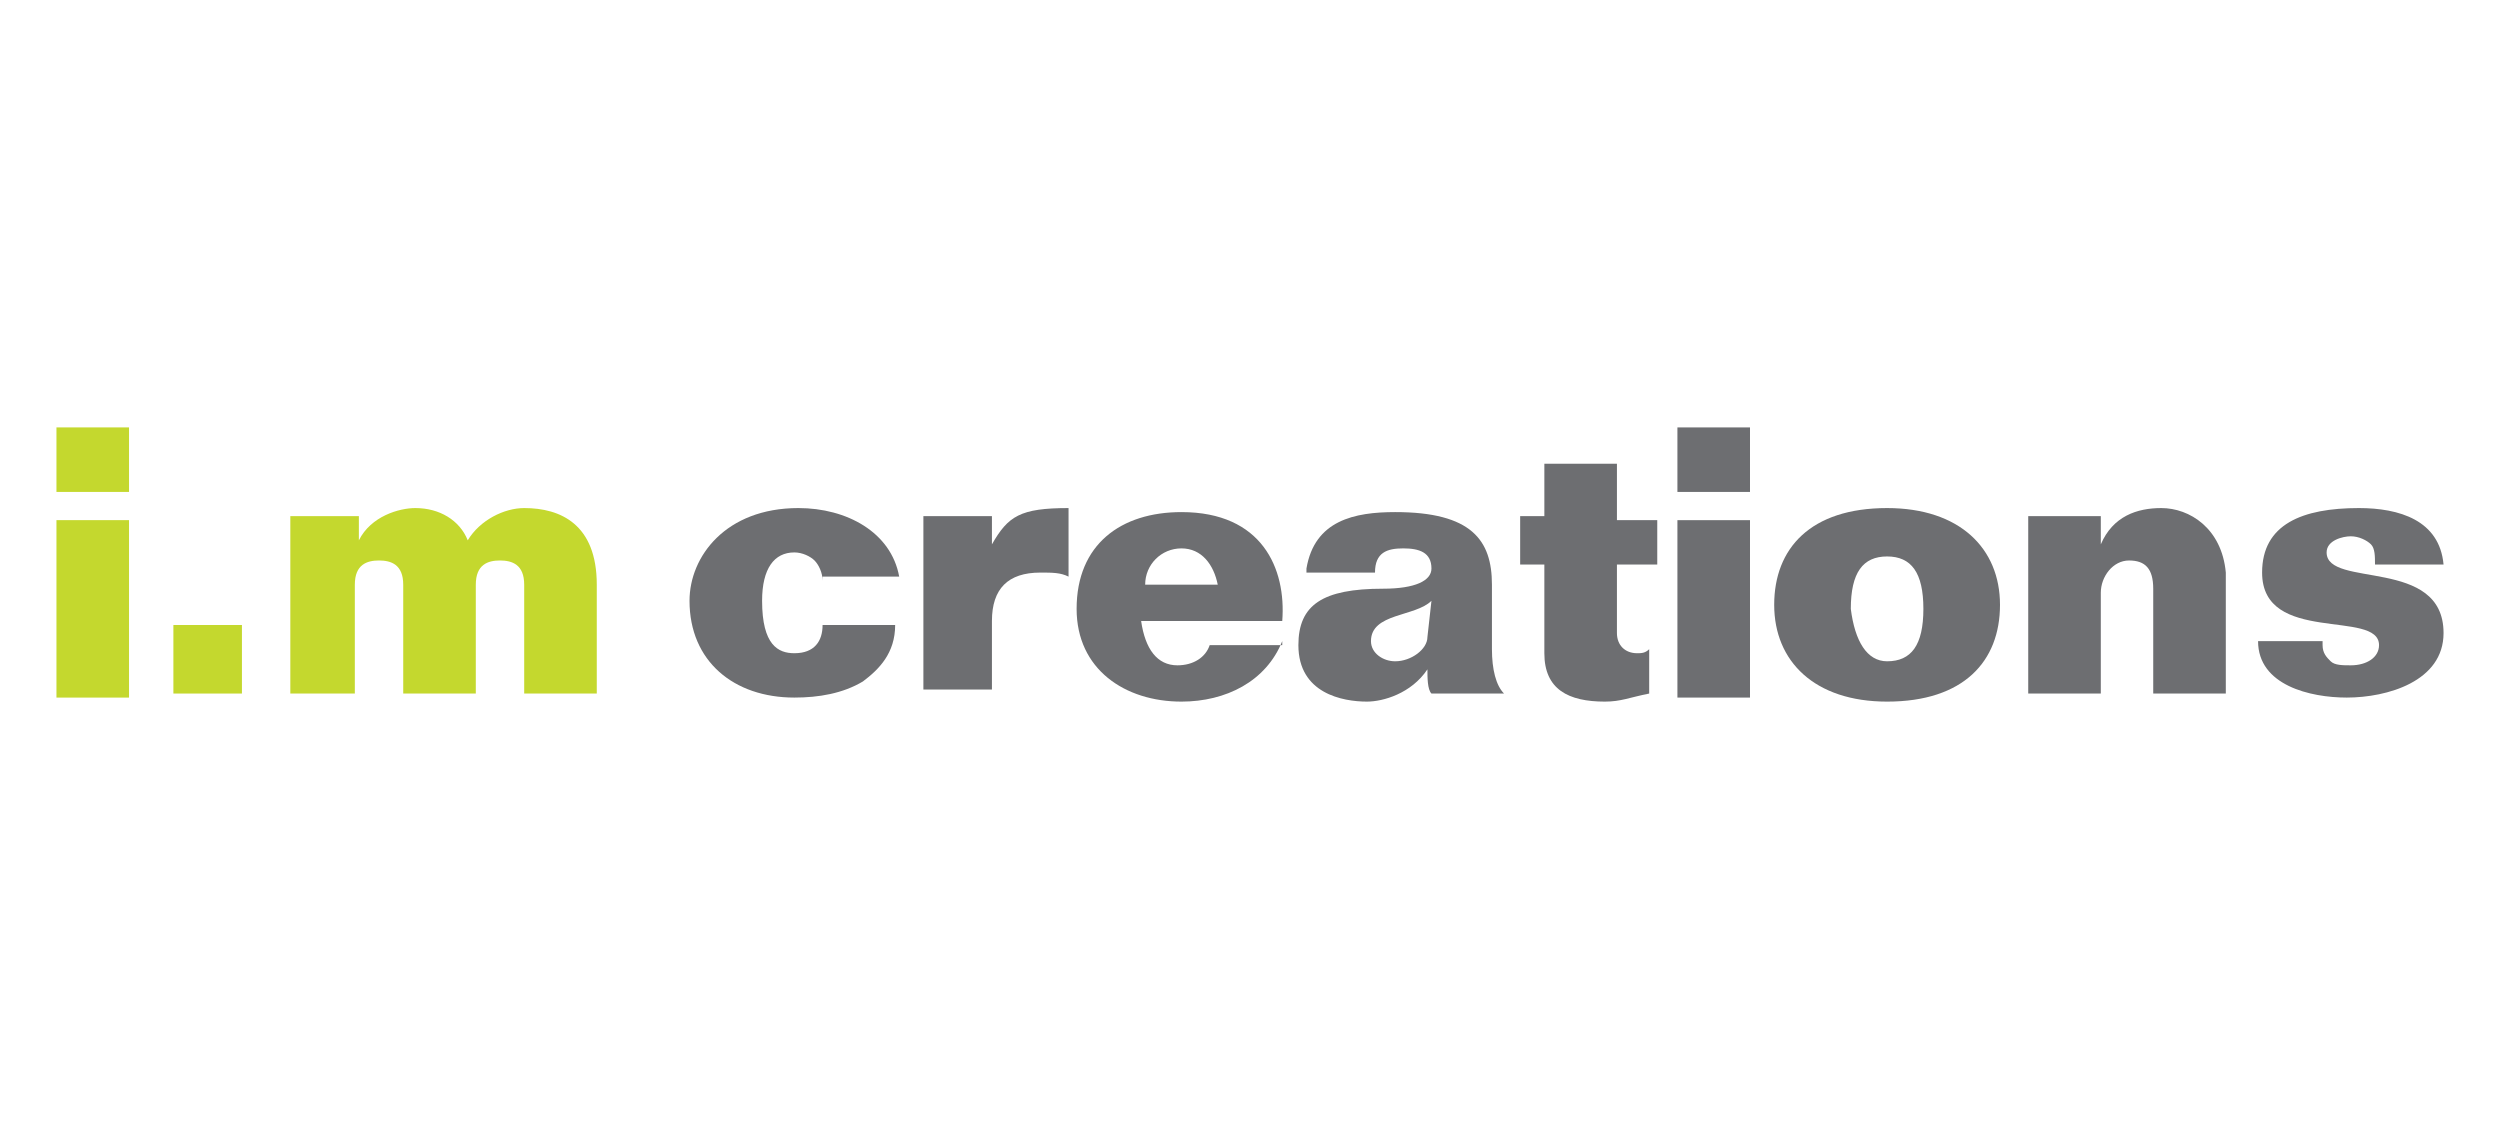
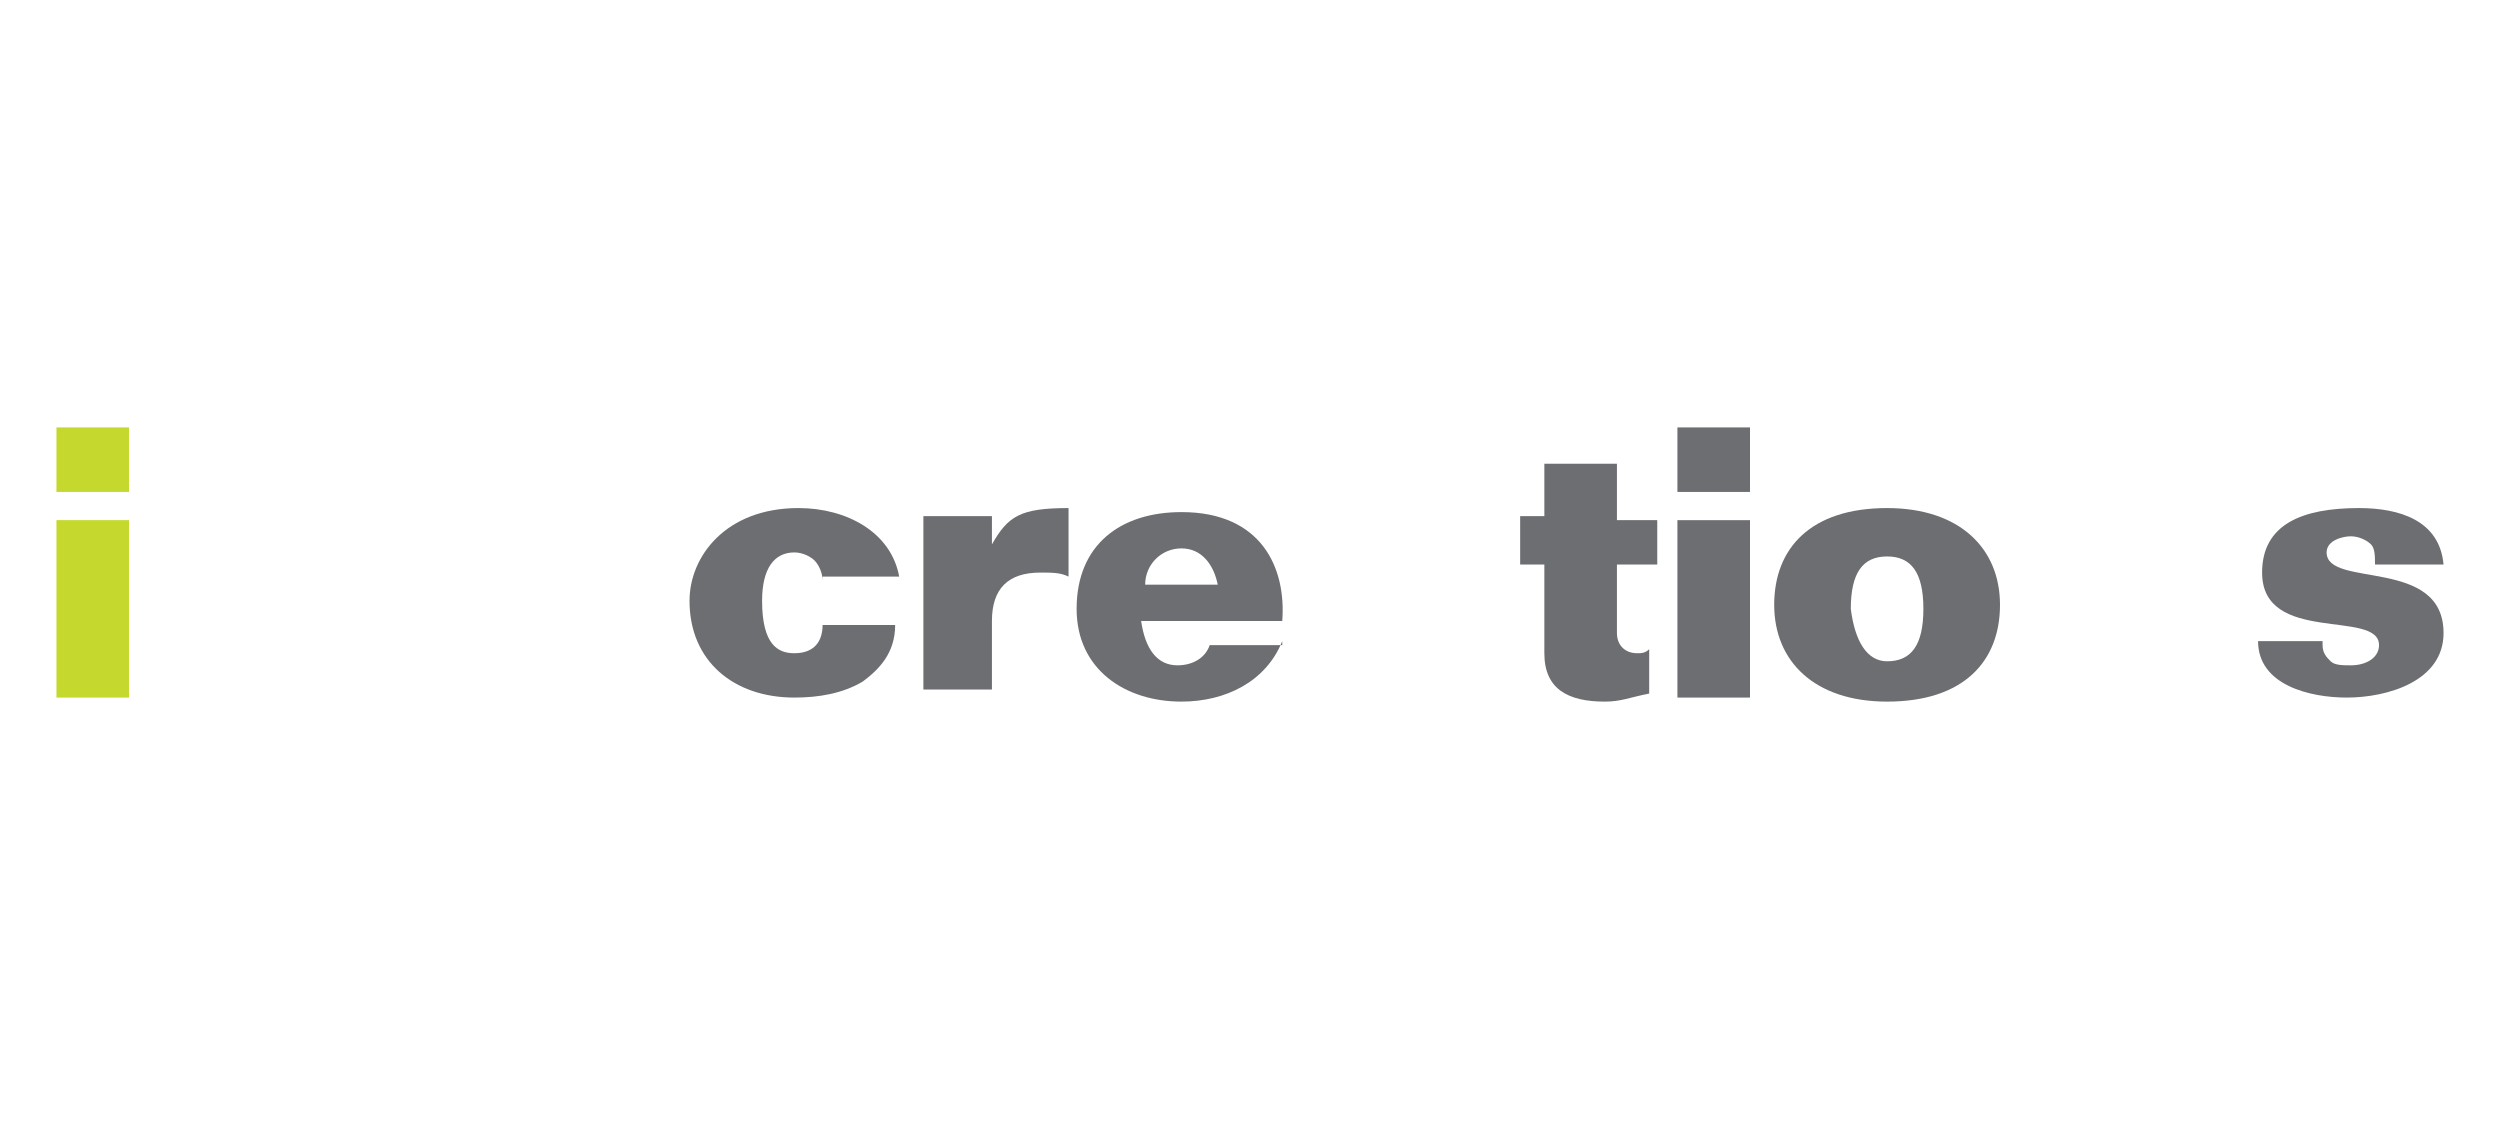
<svg xmlns="http://www.w3.org/2000/svg" version="1.1" id="Layer_1" x="0px" y="0px" viewBox="0 0 62 28" style="enable-background:new 0 0 62 28;" xml:space="preserve">
  <style type="text/css">
	.st0{fill:#C4D82E;}
	.st1{fill:#6D6E71;}
</style>
  <g>
    <g>
      <path class="st0" d="M1.4,12.2v-1.6h1.8v1.6H1.4z M1.4,12.9h1.8v4.4H1.4V12.9z" />
-       <path class="st0" d="M4.3,17.2v-1.7H6v1.7H4.3z" />
-       <path class="st0" d="M7.2,17.2v-4.4h1.7v0.6h0c0.3-0.6,1-0.8,1.4-0.8c0.6,0,1.1,0.3,1.3,0.8c0.3-0.5,0.9-0.8,1.4-0.8    c0.9,0,1.8,0.4,1.8,1.9v2.7H13v-2.7c0-0.5-0.3-0.6-0.6-0.6c-0.3,0-0.6,0.1-0.6,0.6v2.7h-1.8v-2.7c0-0.5-0.3-0.6-0.6-0.6    c-0.3,0-0.6,0.1-0.6,0.6v2.7H7.2z" />
    </g>
    <g>
      <g>
        <path class="st1" d="M20.4,14.4c0-0.2-0.1-0.4-0.2-0.5c-0.1-0.1-0.3-0.2-0.5-0.2c-0.5,0-0.8,0.4-0.8,1.2c0,1.1,0.4,1.3,0.8,1.3     c0.5,0,0.7-0.3,0.7-0.7h1.8c0,0.7-0.4,1.1-0.8,1.4c-0.5,0.3-1.1,0.4-1.7,0.4c-1.5,0-2.6-0.9-2.6-2.4c0-1.1,0.9-2.3,2.7-2.3     c1.2,0,2.3,0.6,2.5,1.7H20.4z" />
        <path class="st1" d="M22.9,17.2v-4.4h1.7v0.7h0c0.4-0.7,0.7-0.9,1.9-0.9v1.7c-0.2-0.1-0.4-0.1-0.7-0.1c-0.8,0-1.2,0.4-1.2,1.2     v1.7H22.9z" />
        <path class="st1" d="M31.8,15.9c-0.4,1-1.4,1.5-2.5,1.5c-1.4,0-2.6-0.8-2.6-2.3c0-1.6,1.1-2.4,2.6-2.4c2,0,2.6,1.4,2.5,2.7h-3.5     c0.1,0.7,0.4,1.1,0.9,1.1c0.4,0,0.7-0.2,0.8-0.5H31.8z M30.2,14.5c-0.1-0.5-0.4-0.9-0.9-0.9c-0.5,0-0.9,0.4-0.9,0.9H30.2z" />
-         <path class="st1" d="M32.4,14.1c0.2-1.2,1.2-1.4,2.2-1.4c1.9,0,2.4,0.7,2.4,1.8v1.6c0,0.5,0.1,0.9,0.3,1.1h-1.8     c-0.1-0.1-0.1-0.4-0.1-0.6h0c-0.4,0.6-1.1,0.8-1.5,0.8c-0.6,0-1.7-0.2-1.7-1.4c0-1,0.6-1.4,2.1-1.4c0.8,0,1.2-0.2,1.2-0.5     c0-0.4-0.3-0.5-0.7-0.5c-0.4,0-0.7,0.1-0.7,0.6H32.4z M35.5,14.9c-0.4,0.4-1.5,0.3-1.5,1c0,0.3,0.3,0.5,0.6,0.5     c0.4,0,0.8-0.3,0.8-0.6L35.5,14.9z" />
        <path class="st1" d="M38.3,12.9v-1.4h1.8v1.4h1V14h-1v1.7c0,0.3,0.2,0.5,0.5,0.5c0.1,0,0.2,0,0.3-0.1v1.1     c-0.5,0.1-0.7,0.2-1.1,0.2c-0.9,0-1.5-0.3-1.5-1.2V14h-0.6v-1.2H38.3z" />
        <path class="st1" d="M41.6,12.2v-1.6h1.8v1.6H41.6z M41.6,12.9h1.8v4.4h-1.8V12.9z" />
        <path class="st1" d="M46.8,17.4c-1.8,0-2.8-1-2.8-2.4s0.9-2.4,2.8-2.4c1.8,0,2.8,1,2.8,2.4S48.7,17.4,46.8,17.4z M46.8,16.4     c0.6,0,0.9-0.4,0.9-1.3c0-0.9-0.3-1.3-0.9-1.3c-0.6,0-0.9,0.4-0.9,1.3C46,15.9,46.3,16.4,46.8,16.4z" />
-         <path class="st1" d="M50.3,17.2v-4.4h1.8v0.7h0c0.3-0.7,0.9-0.9,1.5-0.9c0.7,0,1.5,0.5,1.6,1.6v3h-1.8v-2.6     c0-0.5-0.2-0.7-0.6-0.7c-0.4,0-0.7,0.4-0.7,0.8v2.5H50.3z" />
        <path class="st1" d="M57.6,16c0,0.2,0.1,0.3,0.2,0.4c0.1,0.1,0.3,0.1,0.5,0.1c0.4,0,0.7-0.2,0.7-0.5c0-0.9-2.9,0-2.9-1.8     c0-1.2,1-1.6,2.4-1.6c1,0,2,0.3,2.1,1.4h-1.7c0-0.2,0-0.4-0.1-0.5c-0.1-0.1-0.3-0.2-0.5-0.2c-0.2,0-0.6,0.1-0.6,0.4     c0,0.9,2.9,0.1,2.9,2c0,1.2-1.4,1.6-2.4,1.6c-0.9,0-2.2-0.3-2.2-1.4H57.6z" />
      </g>
    </g>
  </g>
</svg>